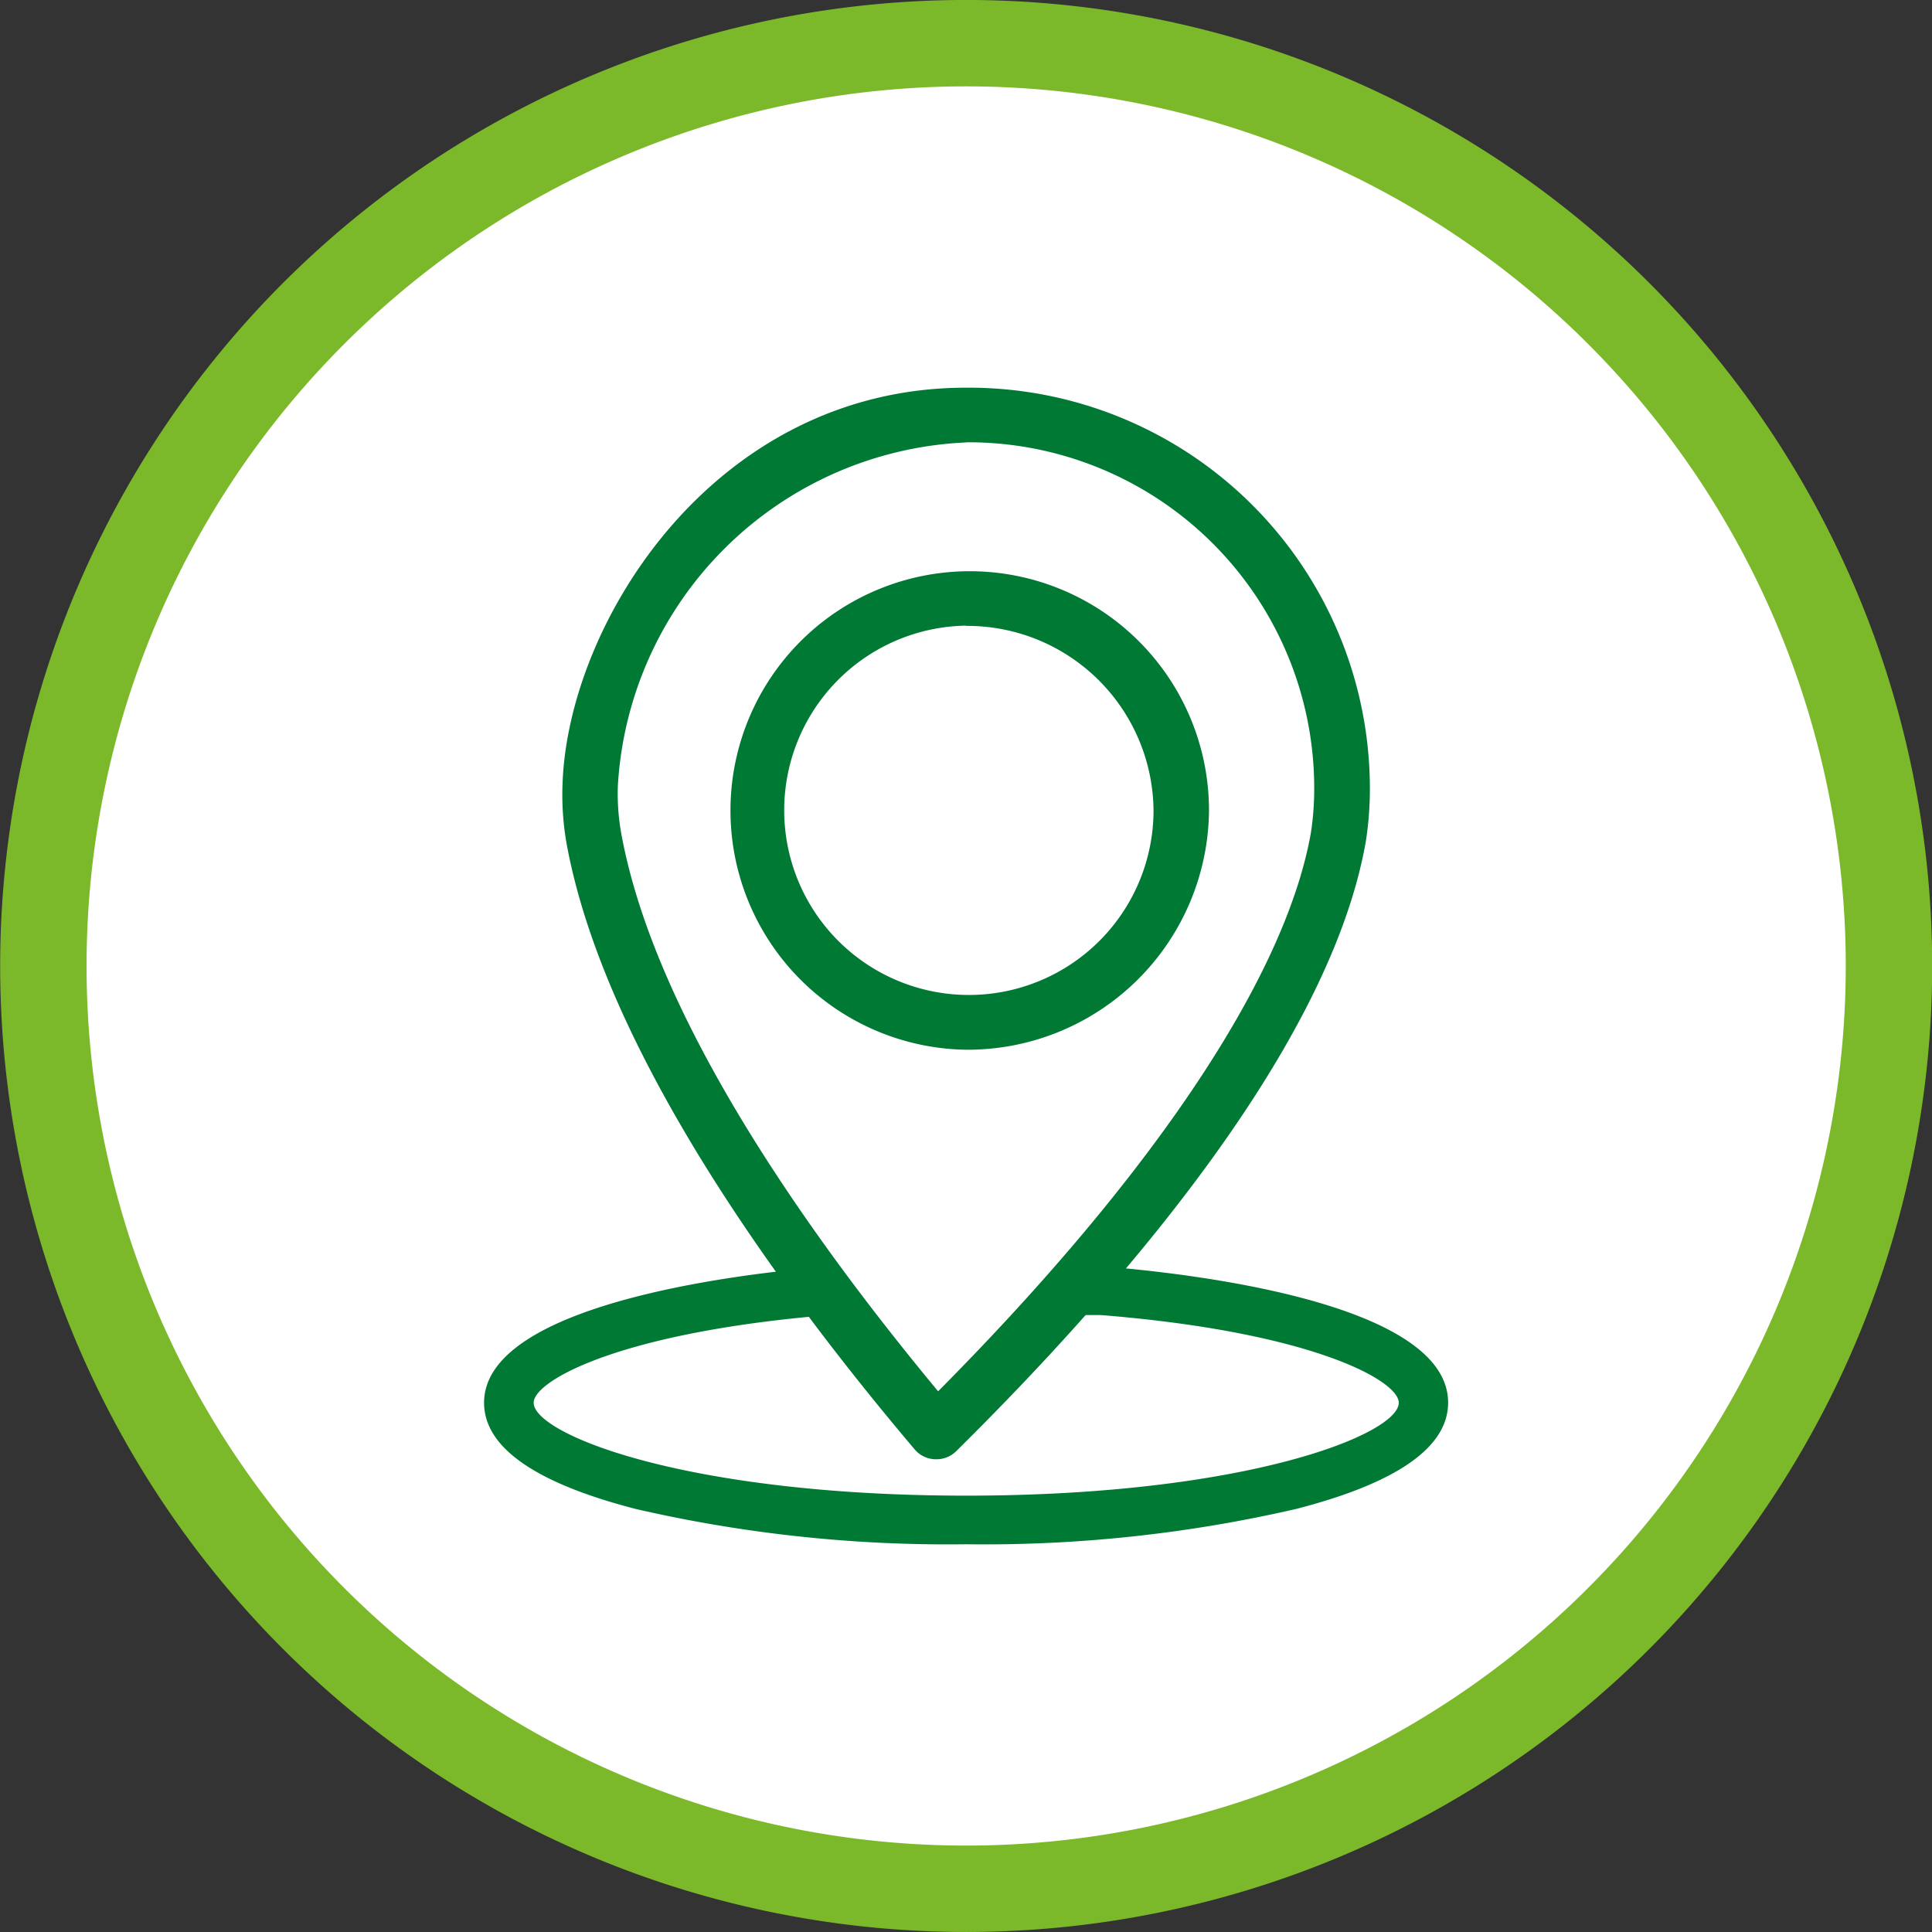
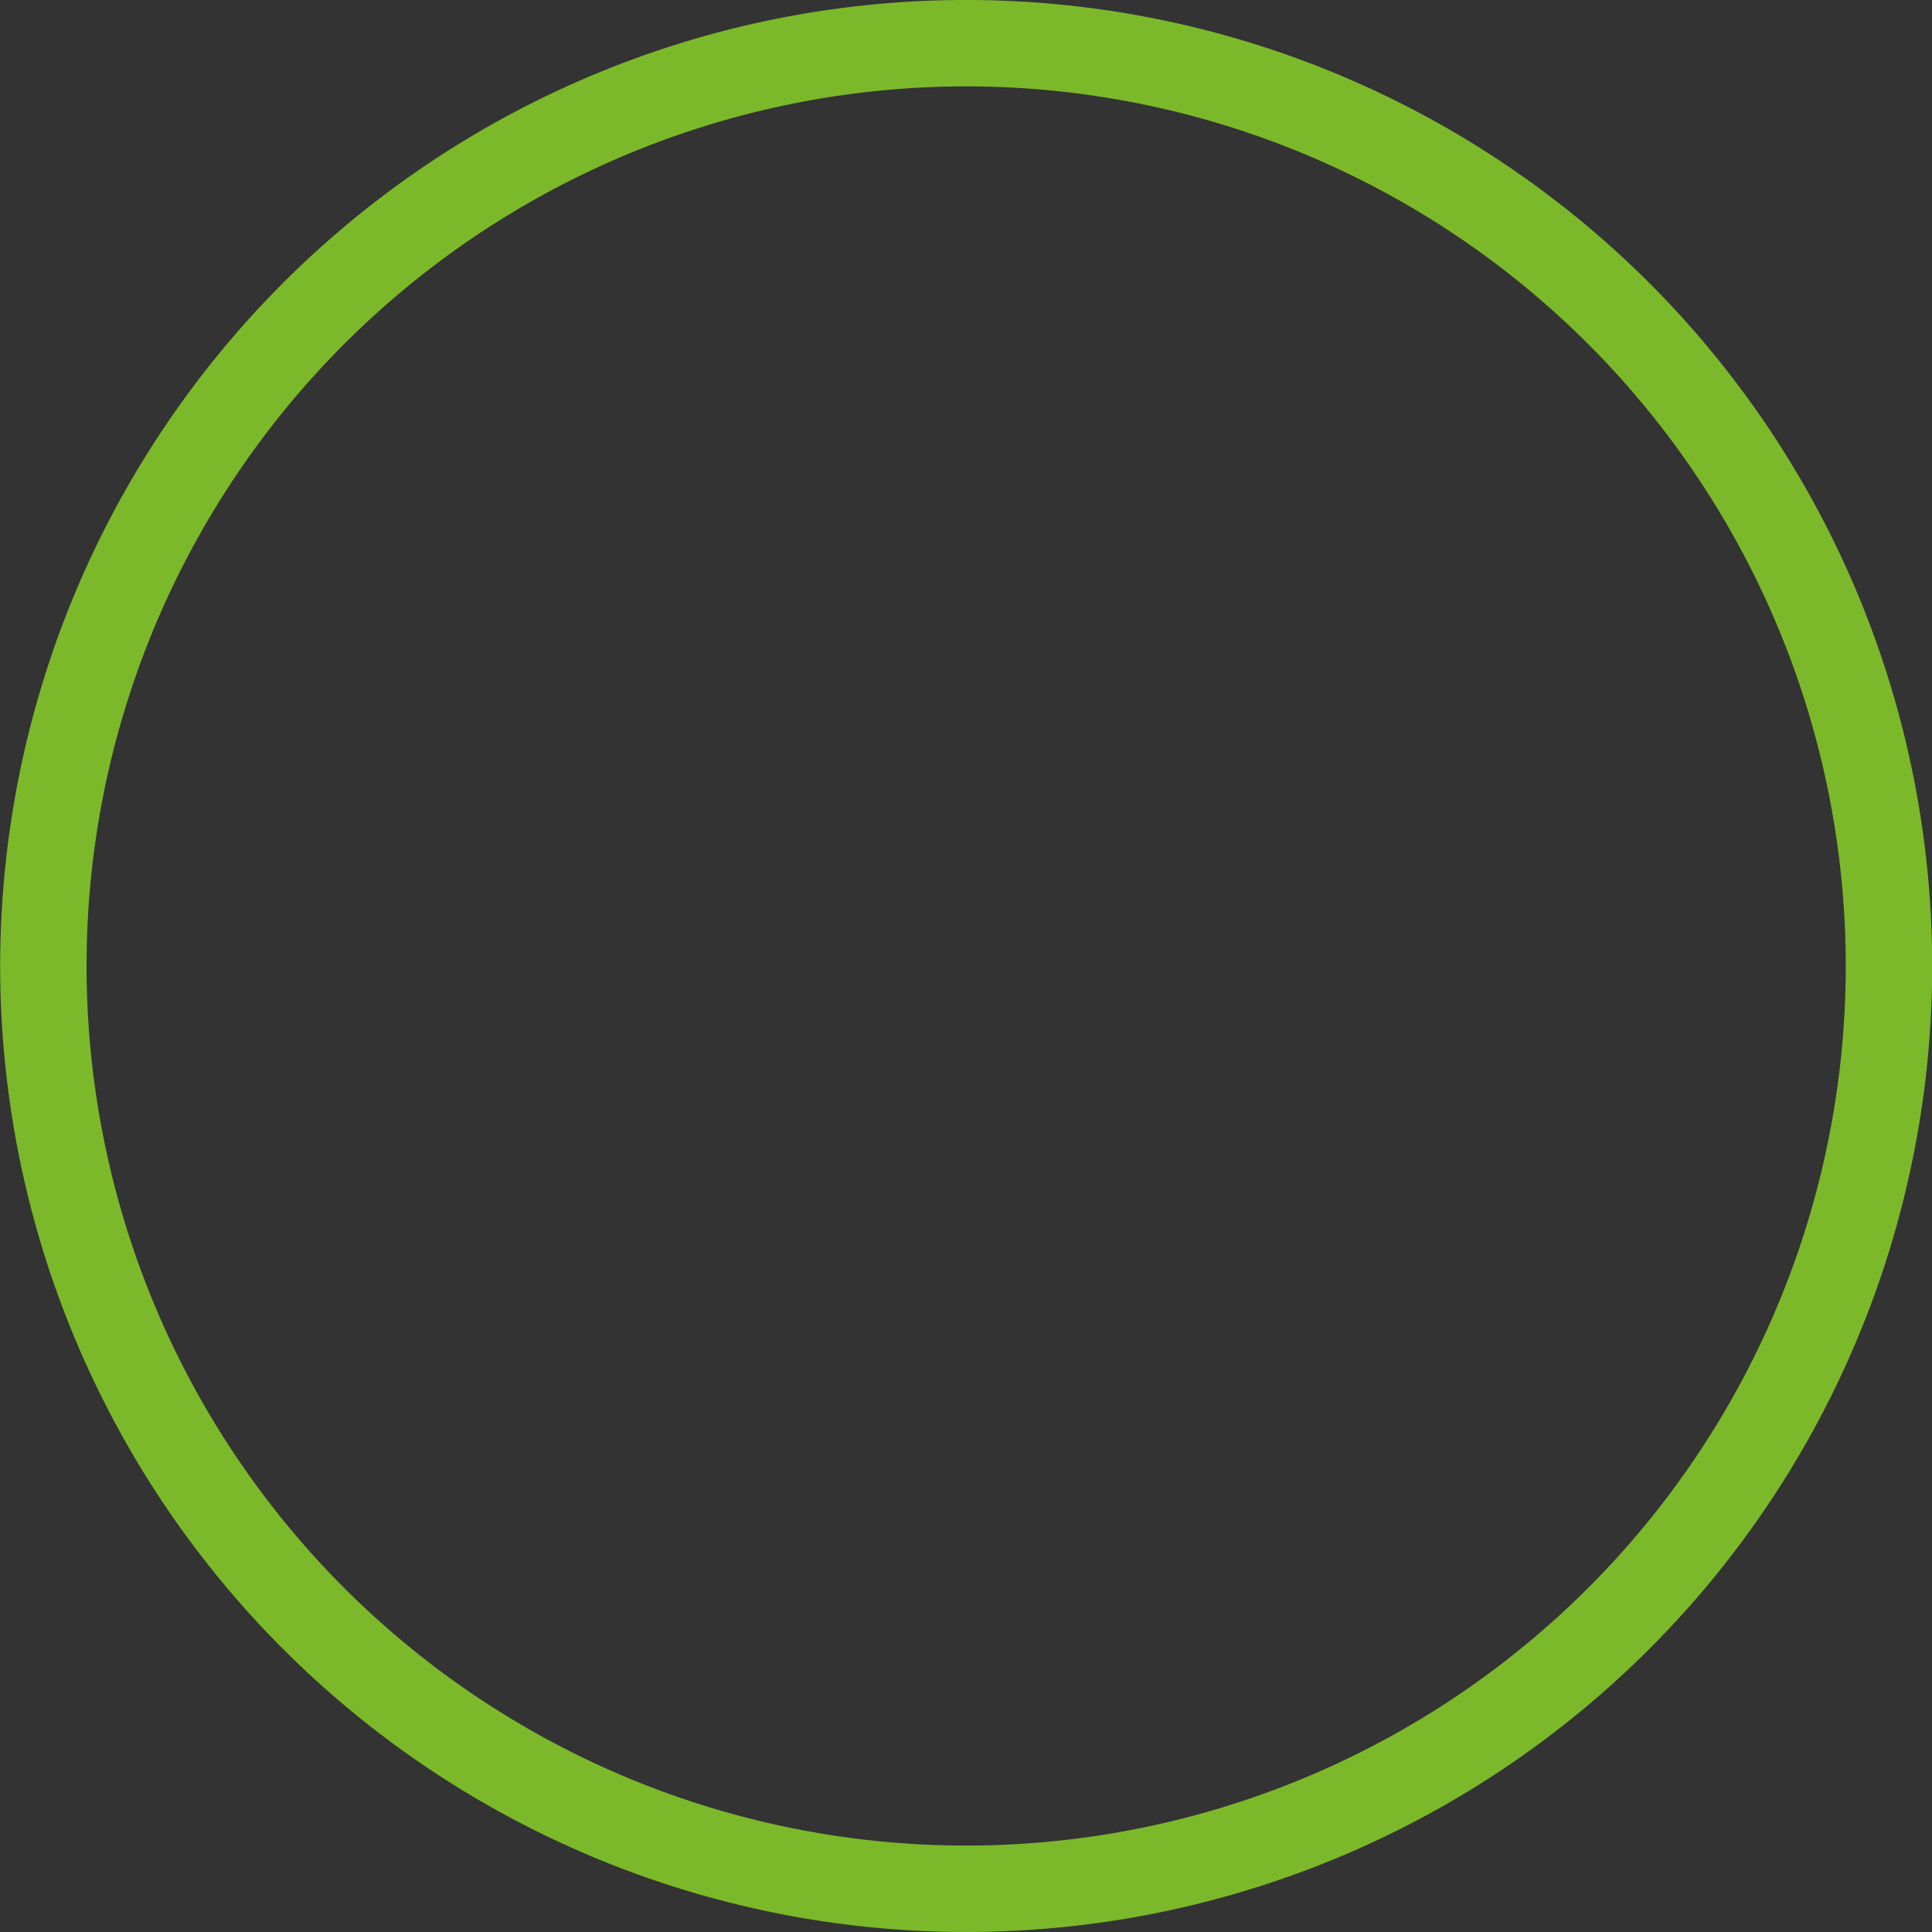
<svg xmlns="http://www.w3.org/2000/svg" width="40.091" height="40.091" viewBox="0 0 40.091 40.091">
  <rect x="0" y="0" width="40.091" height="40.091" fill="#333333" stroke="none" />
  <defs>
    <clipPath id="clip-path">
      <rect id="Rectángulo_7673" data-name="Rectángulo 7673" width="20" height="24" transform="translate(0 0)" fill="none" />
    </clipPath>
  </defs>
  <g id="destacado-mapas" transform="translate(0)">
-     <path id="Trazado_40477" data-name="Trazado 40477" d="M20.046,40.045a20,20,0,1,0-20-20A20,20,0,0,0,20.046,40.045Z" fill="#fff" />
    <path id="Trazado_40478" data-name="Trazado 40478" d="M20.045,39.194A19.149,19.149,0,1,0,.9,20.045,19.149,19.149,0,0,0,20.045,39.194Z" fill="none" stroke="#7cb92a" stroke-width="1.793" />
    <g id="Grupo_30825" data-name="Grupo 30825" transform="translate(10.045 8.045)">
      <g id="Grupo_30820" data-name="Grupo 30820" transform="translate(0 0)" clip-path="url(#clip-path)">
-         <path id="Trazado_40486" data-name="Trazado 40486" d="M22.278,23.384a4.965,4.965,0,1,1,5.043-4.964,5.009,5.009,0,0,1-5.043,4.964m0-8.8A3.832,3.832,0,1,0,26.17,18.42a3.866,3.866,0,0,0-3.892-3.831" transform="translate(-12.278 -9.646)" fill="#007934" />
-         <path id="Trazado_40487" data-name="Trazado 40487" d="M13.4,22.236h-.026a.578.578,0,0,1-.416-.2c-2.843-3.358-6.4-8.251-7.211-12.491a5.806,5.806,0,0,1-.1-1.315C5.757,4.864,8.805,0,14.02,0A8.321,8.321,0,0,1,22.4,8.245a7.071,7.071,0,0,1-.084,1.172c-.743,4.246-5.033,9.224-8.5,12.652a.58.58,0,0,1-.408.167m.617-21.1A7.573,7.573,0,0,0,6.795,8.264a4.691,4.691,0,0,0,.086,1.068c.726,3.808,3.881,8.266,6.56,11.494,4.474-4.508,7.215-8.613,7.737-11.6a6.046,6.046,0,0,0,.067-.98A7.177,7.177,0,0,0,14.02,1.133" transform="translate(-4.019 0)" fill="#007934" />
-         <path id="Trazado_40488" data-name="Trazado 40488" d="M10,70.16a28.812,28.812,0,0,1-6.838-.729C1.064,68.893,0,68.15,0,67.223c0-2.033,5.233-2.657,6.837-2.8l.092,1c-4.172.372-5.9,1.353-5.9,1.8,0,.654,3.168,1.928,8.976,1.928s8.976-1.274,8.976-1.928c0-.462-1.813-1.469-6.179-1.819l-.616,0,.005-1.008.673,0c1.675.133,7.141.731,7.141,2.825,0,.927-1.064,1.67-3.162,2.208A28.814,28.814,0,0,1,10,70.16" transform="translate(0 -46.16)" fill="#007934" />
-       </g>
+         </g>
    </g>
  </g>
</svg>